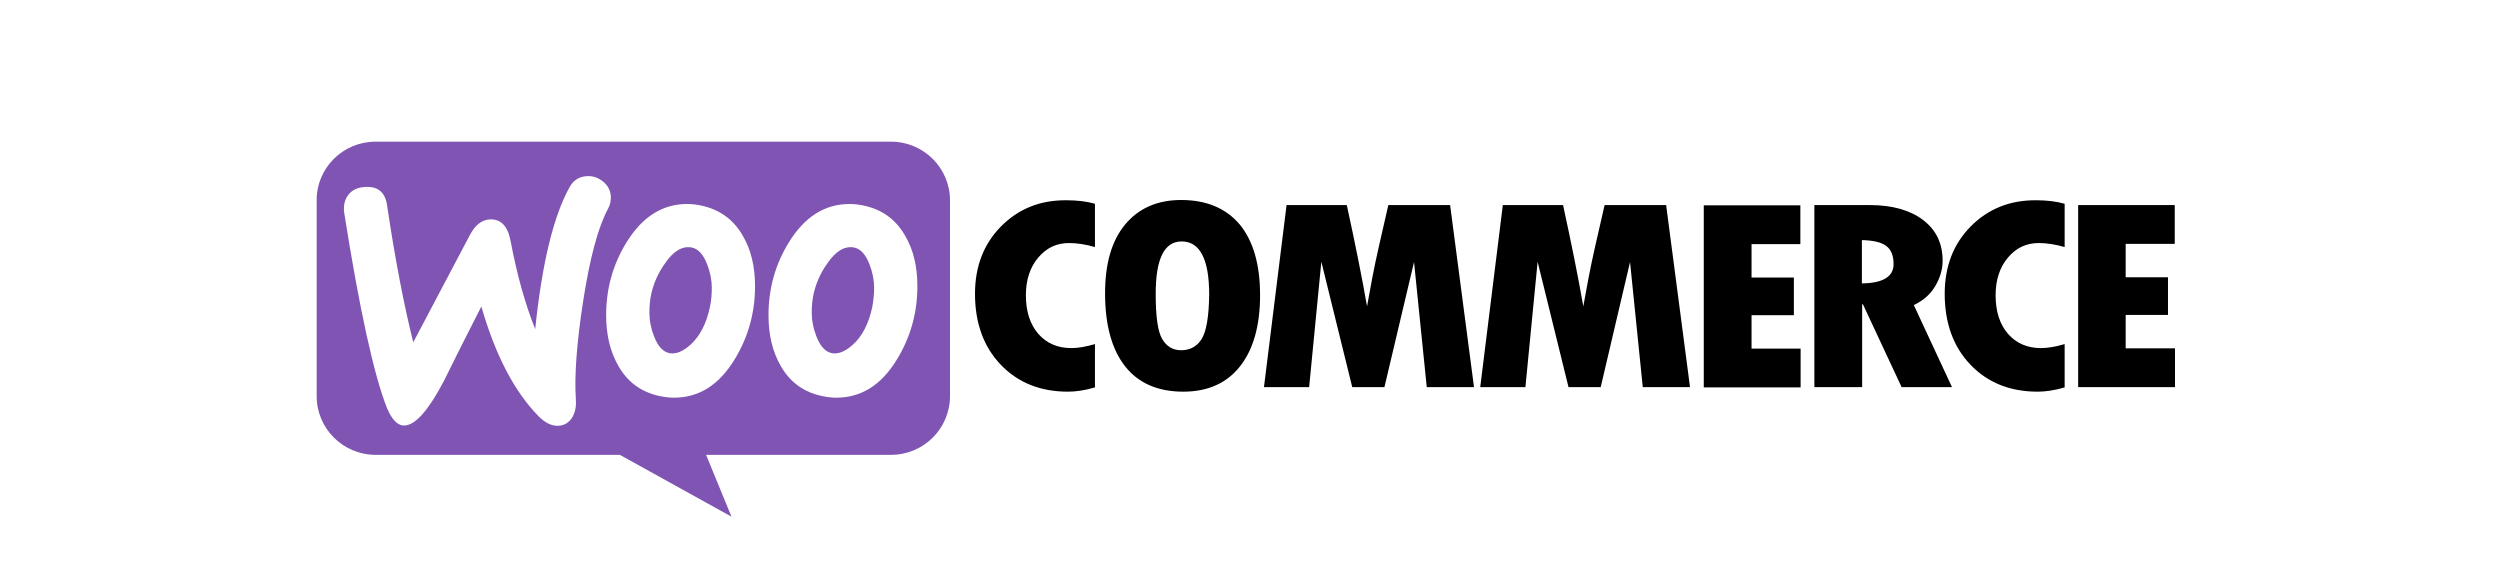
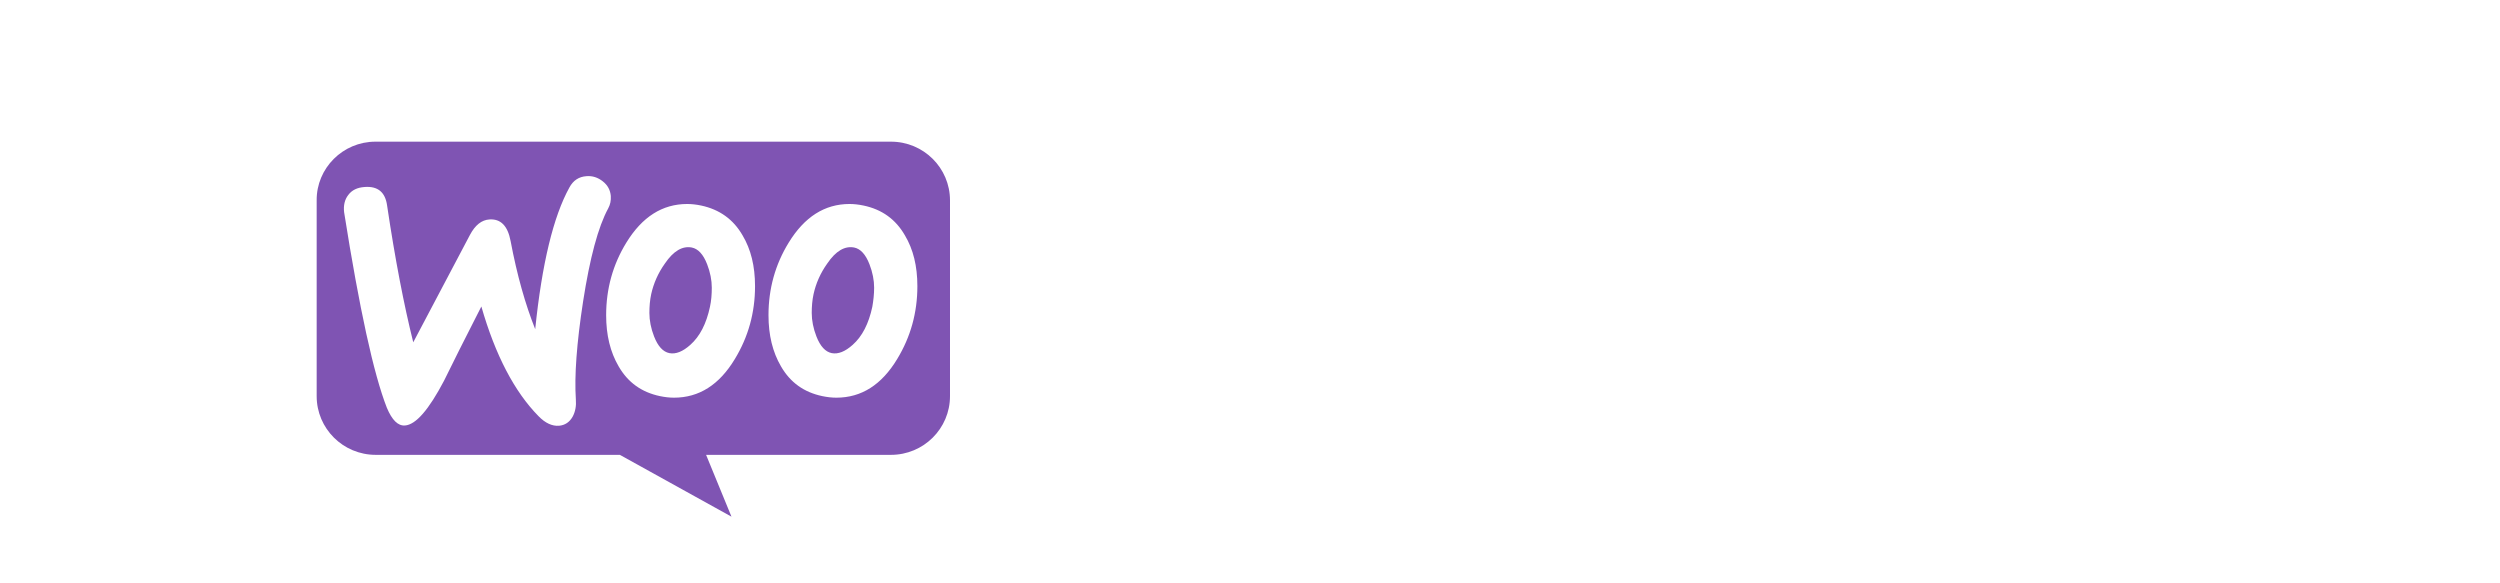
<svg xmlns="http://www.w3.org/2000/svg" width="300px" height="70px" viewBox="0 0 300 70" version="1.1">
  <title>300x70_woocommerce_svg</title>
  <g id="300x70_woocommerce_svg" stroke="none" stroke-width="1" fill="none" fill-rule="evenodd">
    <g id="logo-woocommerce" transform="translate(38, 17)">
      <path d="M68.916,0 L7.054,0 C3.139,0 -0.031,3.183 0,7.047 L0,30.536 C0,34.43 3.17,37.582 7.085,37.582 L36.384,37.582 L49.776,45 L46.731,37.582 L68.916,37.582 C72.831,37.582 76,34.43 76,30.536 L76,7.047 C76,3.152 72.831,0 68.916,0 Z M5.749,5.44 C4.879,5.501 4.226,5.81 3.791,6.398 C3.356,6.954 3.201,7.665 3.294,8.468 C5.127,20.058 6.836,27.878 8.421,31.927 C9.042,33.41 9.757,34.121 10.596,34.059 C11.901,33.966 13.454,32.174 15.288,28.681 C16.251,26.703 17.742,23.736 19.762,19.78 C21.439,25.622 23.739,30.01 26.628,32.946 C27.436,33.781 28.275,34.152 29.083,34.09 C29.798,34.028 30.357,33.657 30.73,32.977 C31.04,32.39 31.165,31.71 31.103,30.937 C30.916,28.125 31.196,24.2 31.973,19.162 C32.78,13.97 33.775,10.23 34.986,8.005 C35.235,7.541 35.328,7.078 35.297,6.521 C35.235,5.81 34.924,5.223 34.334,4.76 C33.744,4.296 33.091,4.08 32.377,4.141 C31.475,4.203 30.792,4.636 30.326,5.501 C28.4,8.994 27.032,14.65 26.225,22.5 C25.044,19.533 24.049,16.041 23.273,11.93 C22.931,10.106 22.092,9.241 20.725,9.334 C19.793,9.396 19.016,10.014 18.395,11.188 L11.59,24.076 C10.472,19.595 9.415,14.124 8.452,7.665 C8.234,6.058 7.333,5.316 5.749,5.44 Z M65.622,7.665 C67.829,8.129 69.475,9.303 70.594,11.25 C71.588,12.919 72.085,14.928 72.085,17.339 C72.085,20.522 71.277,23.427 69.662,26.085 C67.797,29.176 65.374,30.721 62.36,30.721 C61.832,30.721 61.273,30.659 60.682,30.536 C58.476,30.072 56.829,28.898 55.711,26.951 C54.717,25.251 54.219,23.211 54.219,20.831 C54.219,17.648 55.027,14.743 56.643,12.115 C58.538,9.025 60.962,7.479 63.945,7.479 C64.473,7.479 65.032,7.541 65.622,7.665 Z M64.318,24.385 C65.467,23.365 66.244,21.851 66.679,19.811 C66.803,19.1 66.896,18.328 66.896,17.524 C66.896,16.628 66.71,15.67 66.337,14.712 C65.871,13.506 65.25,12.857 64.504,12.703 C63.385,12.486 62.298,13.105 61.273,14.619 C60.434,15.793 59.905,17.03 59.626,18.297 C59.47,19.008 59.408,19.78 59.408,20.553 C59.408,21.449 59.595,22.407 59.968,23.365 C60.434,24.571 61.055,25.22 61.801,25.374 C62.577,25.529 63.416,25.189 64.318,24.385 Z M51.112,11.25 C49.994,9.303 48.316,8.129 46.141,7.665 C45.55,7.541 44.991,7.479 44.463,7.479 C41.48,7.479 39.057,9.025 37.161,12.115 C35.546,14.743 34.738,17.648 34.738,20.831 C34.738,23.211 35.235,25.251 36.229,26.951 C37.348,28.898 38.995,30.072 41.201,30.536 C41.791,30.659 42.35,30.721 42.879,30.721 C45.892,30.721 48.316,29.176 50.18,26.085 C51.796,23.427 52.604,20.522 52.604,17.339 C52.604,14.928 52.106,12.919 51.112,11.25 Z M47.197,19.811 C46.762,21.851 45.985,23.365 44.836,24.385 C43.935,25.189 43.096,25.529 42.319,25.374 C41.573,25.22 40.952,24.571 40.486,23.365 C40.113,22.407 39.927,21.449 39.927,20.553 C39.927,19.78 39.989,19.008 40.144,18.297 C40.424,17.03 40.952,15.793 41.791,14.619 C42.816,13.105 43.904,12.486 45.022,12.703 C45.768,12.857 46.39,13.506 46.856,14.712 C47.228,15.67 47.415,16.628 47.415,17.524 C47.415,18.328 47.353,19.1 47.197,19.811 Z" id="Shape" fill="#7F54B3" />
-       <path d="M82.116,10.176 C80.028,12.293 79,14.987 79,18.259 C79,21.756 80.028,24.611 82.085,26.76 C84.141,28.909 86.82,30 90.154,30 C91.119,30 92.21,29.84 93.394,29.487 L93.394,24.29 C92.303,24.611 91.369,24.771 90.559,24.771 C88.907,24.771 87.599,24.194 86.602,23.071 C85.605,21.916 85.107,20.377 85.107,18.42 C85.107,16.591 85.605,15.084 86.571,13.929 C87.568,12.742 88.783,12.165 90.278,12.165 C91.244,12.165 92.272,12.325 93.394,12.646 L93.394,7.449 C92.366,7.16 91.213,7.032 89.998,7.032 C86.82,7 84.203,8.059 82.116,10.176 Z M103.737,7 C100.871,7 98.628,7.994 97.008,9.951 C95.388,11.908 94.609,14.667 94.609,18.195 C94.609,22.013 95.419,24.932 97.008,26.953 C98.597,28.974 100.933,30 103.987,30 C106.946,30 109.221,28.974 110.81,26.953 C112.399,24.932 113.209,22.077 113.209,18.42 C113.209,14.763 112.399,11.94 110.779,9.951 C109.127,7.994 106.791,7 103.737,7 Z M106.199,23.681 C105.638,24.579 104.797,25.028 103.737,25.028 C102.74,25.028 101.993,24.579 101.463,23.681 C100.933,22.782 100.684,20.986 100.684,18.259 C100.684,14.057 101.712,11.972 103.8,11.972 C105.981,11.972 107.102,14.089 107.102,18.356 C107.071,20.986 106.759,22.782 106.199,23.681 Z M128.599,7.609 L127.478,12.517 C127.197,13.769 126.917,15.052 126.668,16.367 L126.045,19.767 C125.453,16.367 124.643,12.325 123.615,7.609 L116.387,7.609 L113.676,29.455 L119.097,29.455 L120.561,14.41 L124.269,29.455 L128.132,29.455 L131.684,14.442 L133.21,29.455 L138.881,29.455 L136.014,7.609 L128.599,7.609 Z M154.552,7.609 L153.43,12.517 C153.15,13.769 152.869,15.052 152.62,16.367 L151.997,19.767 C151.405,16.367 150.595,12.325 149.567,7.609 L142.339,7.609 L139.628,29.455 L145.049,29.455 L146.514,14.41 L150.221,29.455 L154.084,29.455 L157.605,14.442 L159.132,29.455 L164.802,29.455 L161.936,7.609 L154.552,7.609 Z M172.186,20.826 L177.264,20.826 L177.264,16.303 L172.186,16.303 L172.186,12.293 L178.043,12.293 L178.043,7.642 L166.453,7.642 L166.453,29.487 L178.074,29.487 L178.074,24.836 L172.186,24.836 L172.186,20.826 Z M194.212,17.361 C194.805,16.367 195.116,15.34 195.116,14.282 C195.116,12.229 194.337,10.593 192.779,9.406 C191.221,8.219 189.072,7.609 186.393,7.609 L179.725,7.609 L179.725,29.455 L185.458,29.455 L185.458,19.511 L185.551,19.511 L190.193,29.455 L196.238,29.455 L191.658,19.607 C192.748,19.093 193.621,18.356 194.212,17.361 Z M185.427,17.008 L185.427,11.812 C186.797,11.844 187.763,12.068 188.355,12.517 C188.947,12.967 189.228,13.672 189.228,14.699 C189.228,16.206 187.95,16.976 185.427,17.008 Z M198.48,10.176 C196.393,12.293 195.365,14.987 195.365,18.259 C195.365,21.756 196.393,24.611 198.45,26.76 C200.507,28.909 203.184,30 206.519,30 C207.485,30 208.576,29.84 209.758,29.487 L209.758,24.29 C208.669,24.611 207.734,24.771 206.923,24.771 C205.273,24.771 203.965,24.194 202.967,23.071 C201.97,21.916 201.472,20.377 201.472,18.42 C201.472,16.591 201.97,15.084 202.936,13.929 C203.933,12.742 205.148,12.165 206.643,12.165 C207.608,12.165 208.638,12.325 209.758,12.646 L209.758,7.449 C208.731,7.16 207.578,7.032 206.364,7.032 C203.216,7 200.568,8.059 198.48,10.176 Z M217.081,24.771 L217.081,20.794 L222.158,20.794 L222.158,16.271 L217.081,16.271 L217.081,12.261 L222.968,12.261 L222.968,7.609 L211.379,7.609 L211.379,29.455 L223,29.455 L223,24.803 L217.081,24.803 L217.081,24.771 Z" id="Shape" fill="#000000" fill-rule="nonzero" />
    </g>
  </g>
</svg>